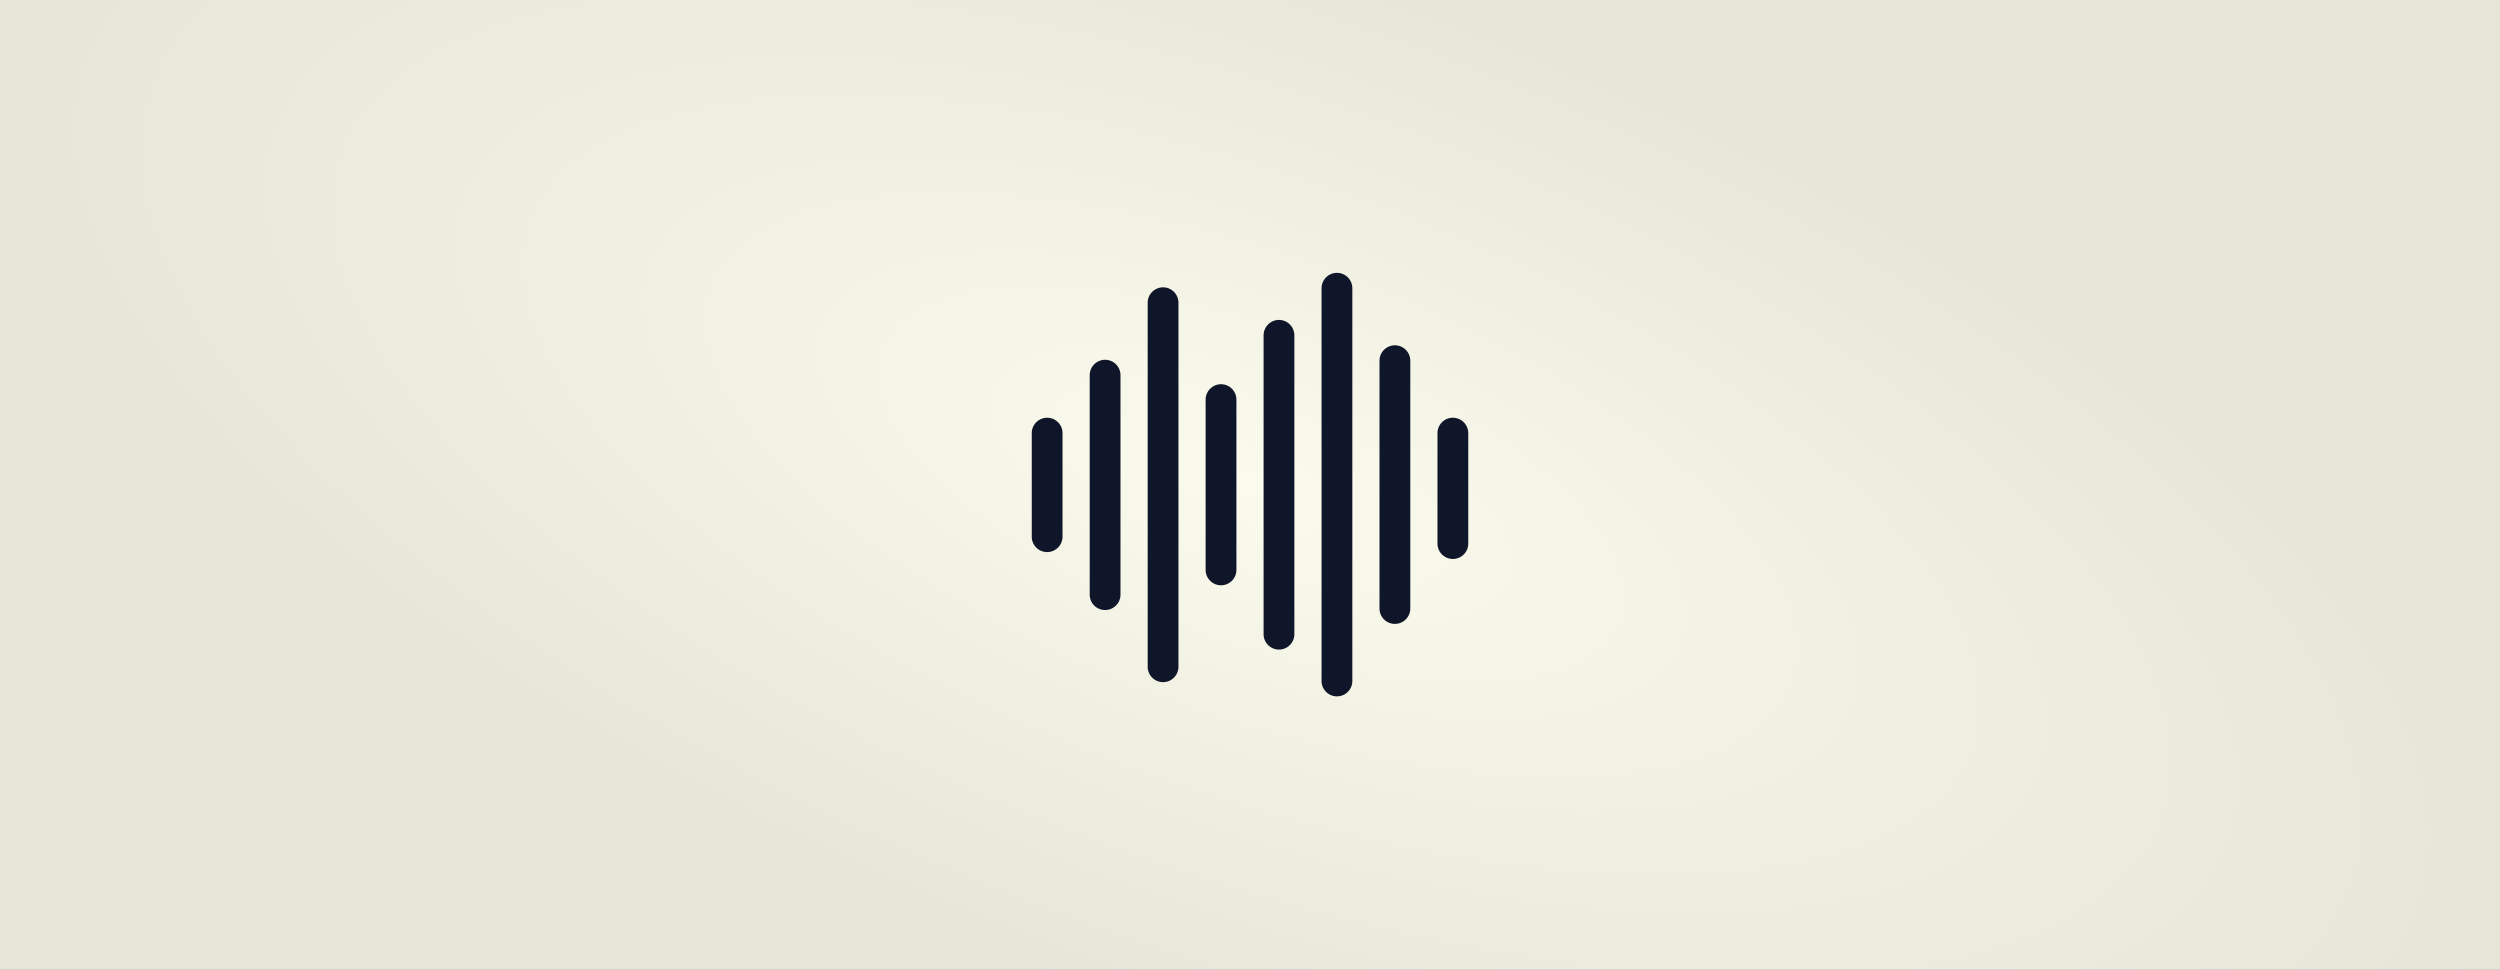
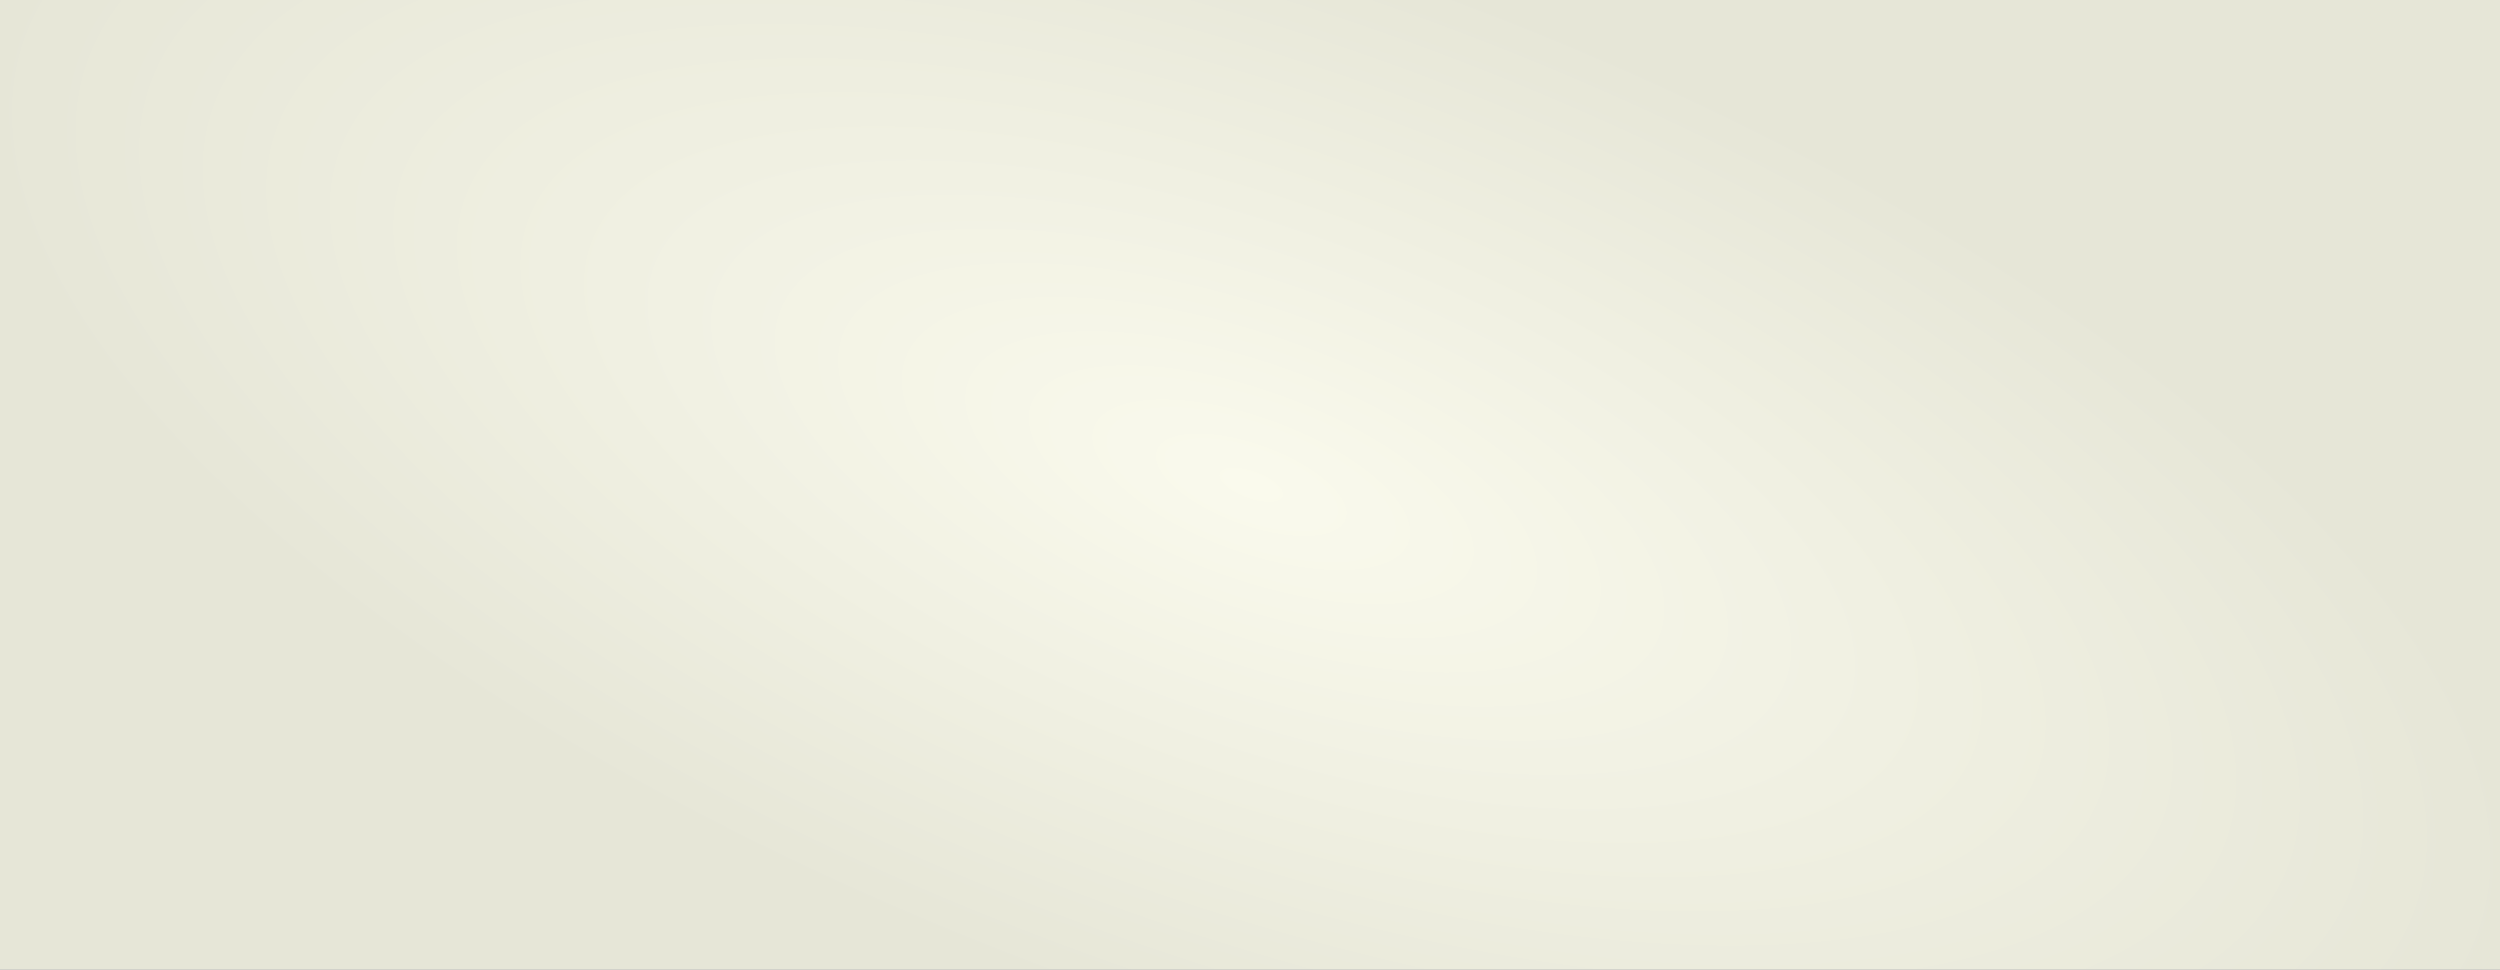
<svg xmlns="http://www.w3.org/2000/svg" width="410" height="159" viewBox="0 0 410 159">
  <rect x="0" y="0" width="410" height="159" fill="#808080" stroke="none" />
  <defs>
    <radialGradient id="a" cx="0.5" cy="0.5" r="0.784" gradientTransform="matrix(0.494, 0.869, -0.421, 0.239, 0.464, -0.054)" gradientUnits="objectBoundingBox">
      <stop offset="0" stop-color="#fafaed" />
      <stop offset="1" stop-color="#e6e6d7" />
    </radialGradient>
    <clipPath id="b">
-       <rect width="71.587" height="69.505" fill="#0f162a" />
-     </clipPath>
+       </clipPath>
  </defs>
  <g transform="translate(-335 -3989)">
    <rect width="410" height="159" transform="translate(335 3989)" fill="url(#a)" />
    <g transform="translate(504.207 4033.747)">
      <g clip-path="url(#b)">
-         <path d="M400.984,142.3a2.526,2.526,0,0,0-2.524,2.523v18.117a2.524,2.524,0,1,0,5.048,0V144.827a2.527,2.527,0,0,0-2.524-2.523" transform="translate(-331.92 -118.54)" fill="#0f162a" />
-         <path d="M344.053,71.156a2.527,2.527,0,0,0-2.525,2.524v40.693a2.524,2.524,0,0,0,5.047,0V73.68a2.526,2.526,0,0,0-2.522-2.524" transform="translate(-284.496 -59.274)" fill="#0f162a" />
        <path d="M287.139,0a2.526,2.526,0,0,0-2.523,2.524V66.982a2.524,2.524,0,0,0,5.047,0V2.524A2.527,2.527,0,0,0,287.139,0" transform="translate(-237.087)" fill="#0f162a" />
        <path d="M230.212,46.232a2.527,2.527,0,0,0-2.524,2.524V97.772a2.523,2.523,0,1,0,5.046,0V48.756a2.526,2.526,0,0,0-2.524-2.524" transform="translate(-189.666 -38.512)" fill="#0f162a" />
-         <path d="M173.292,109.384a2.527,2.527,0,0,0-2.524,2.524v27.926a2.524,2.524,0,0,0,5.048,0V111.908a2.527,2.527,0,0,0-2.524-2.524" transform="translate(-142.251 -91.118)" fill="#0f162a" />
        <path d="M116.372,14.232a2.527,2.527,0,0,0-2.524,2.524v59.7a2.523,2.523,0,1,0,5.046,0v-59.7a2.522,2.522,0,0,0-2.523-2.526Z" transform="translate(-94.836 -11.855)" fill="#0f162a" />
        <path d="M59.447,85.384a2.526,2.526,0,0,0-2.523,2.524v35.941a2.524,2.524,0,1,0,5.047,0V87.908a2.527,2.527,0,0,0-2.524-2.524" transform="translate(-47.418 -71.126)" fill="#0f162a" />
-         <path d="M2.524,142.308A2.527,2.527,0,0,0,0,144.832v16.93a2.524,2.524,0,1,0,5.047,0V144.833a2.522,2.522,0,0,0-2.523-2.525Z" transform="translate(0 -118.544)" fill="#0f162a" />
      </g>
    </g>
  </g>
</svg>